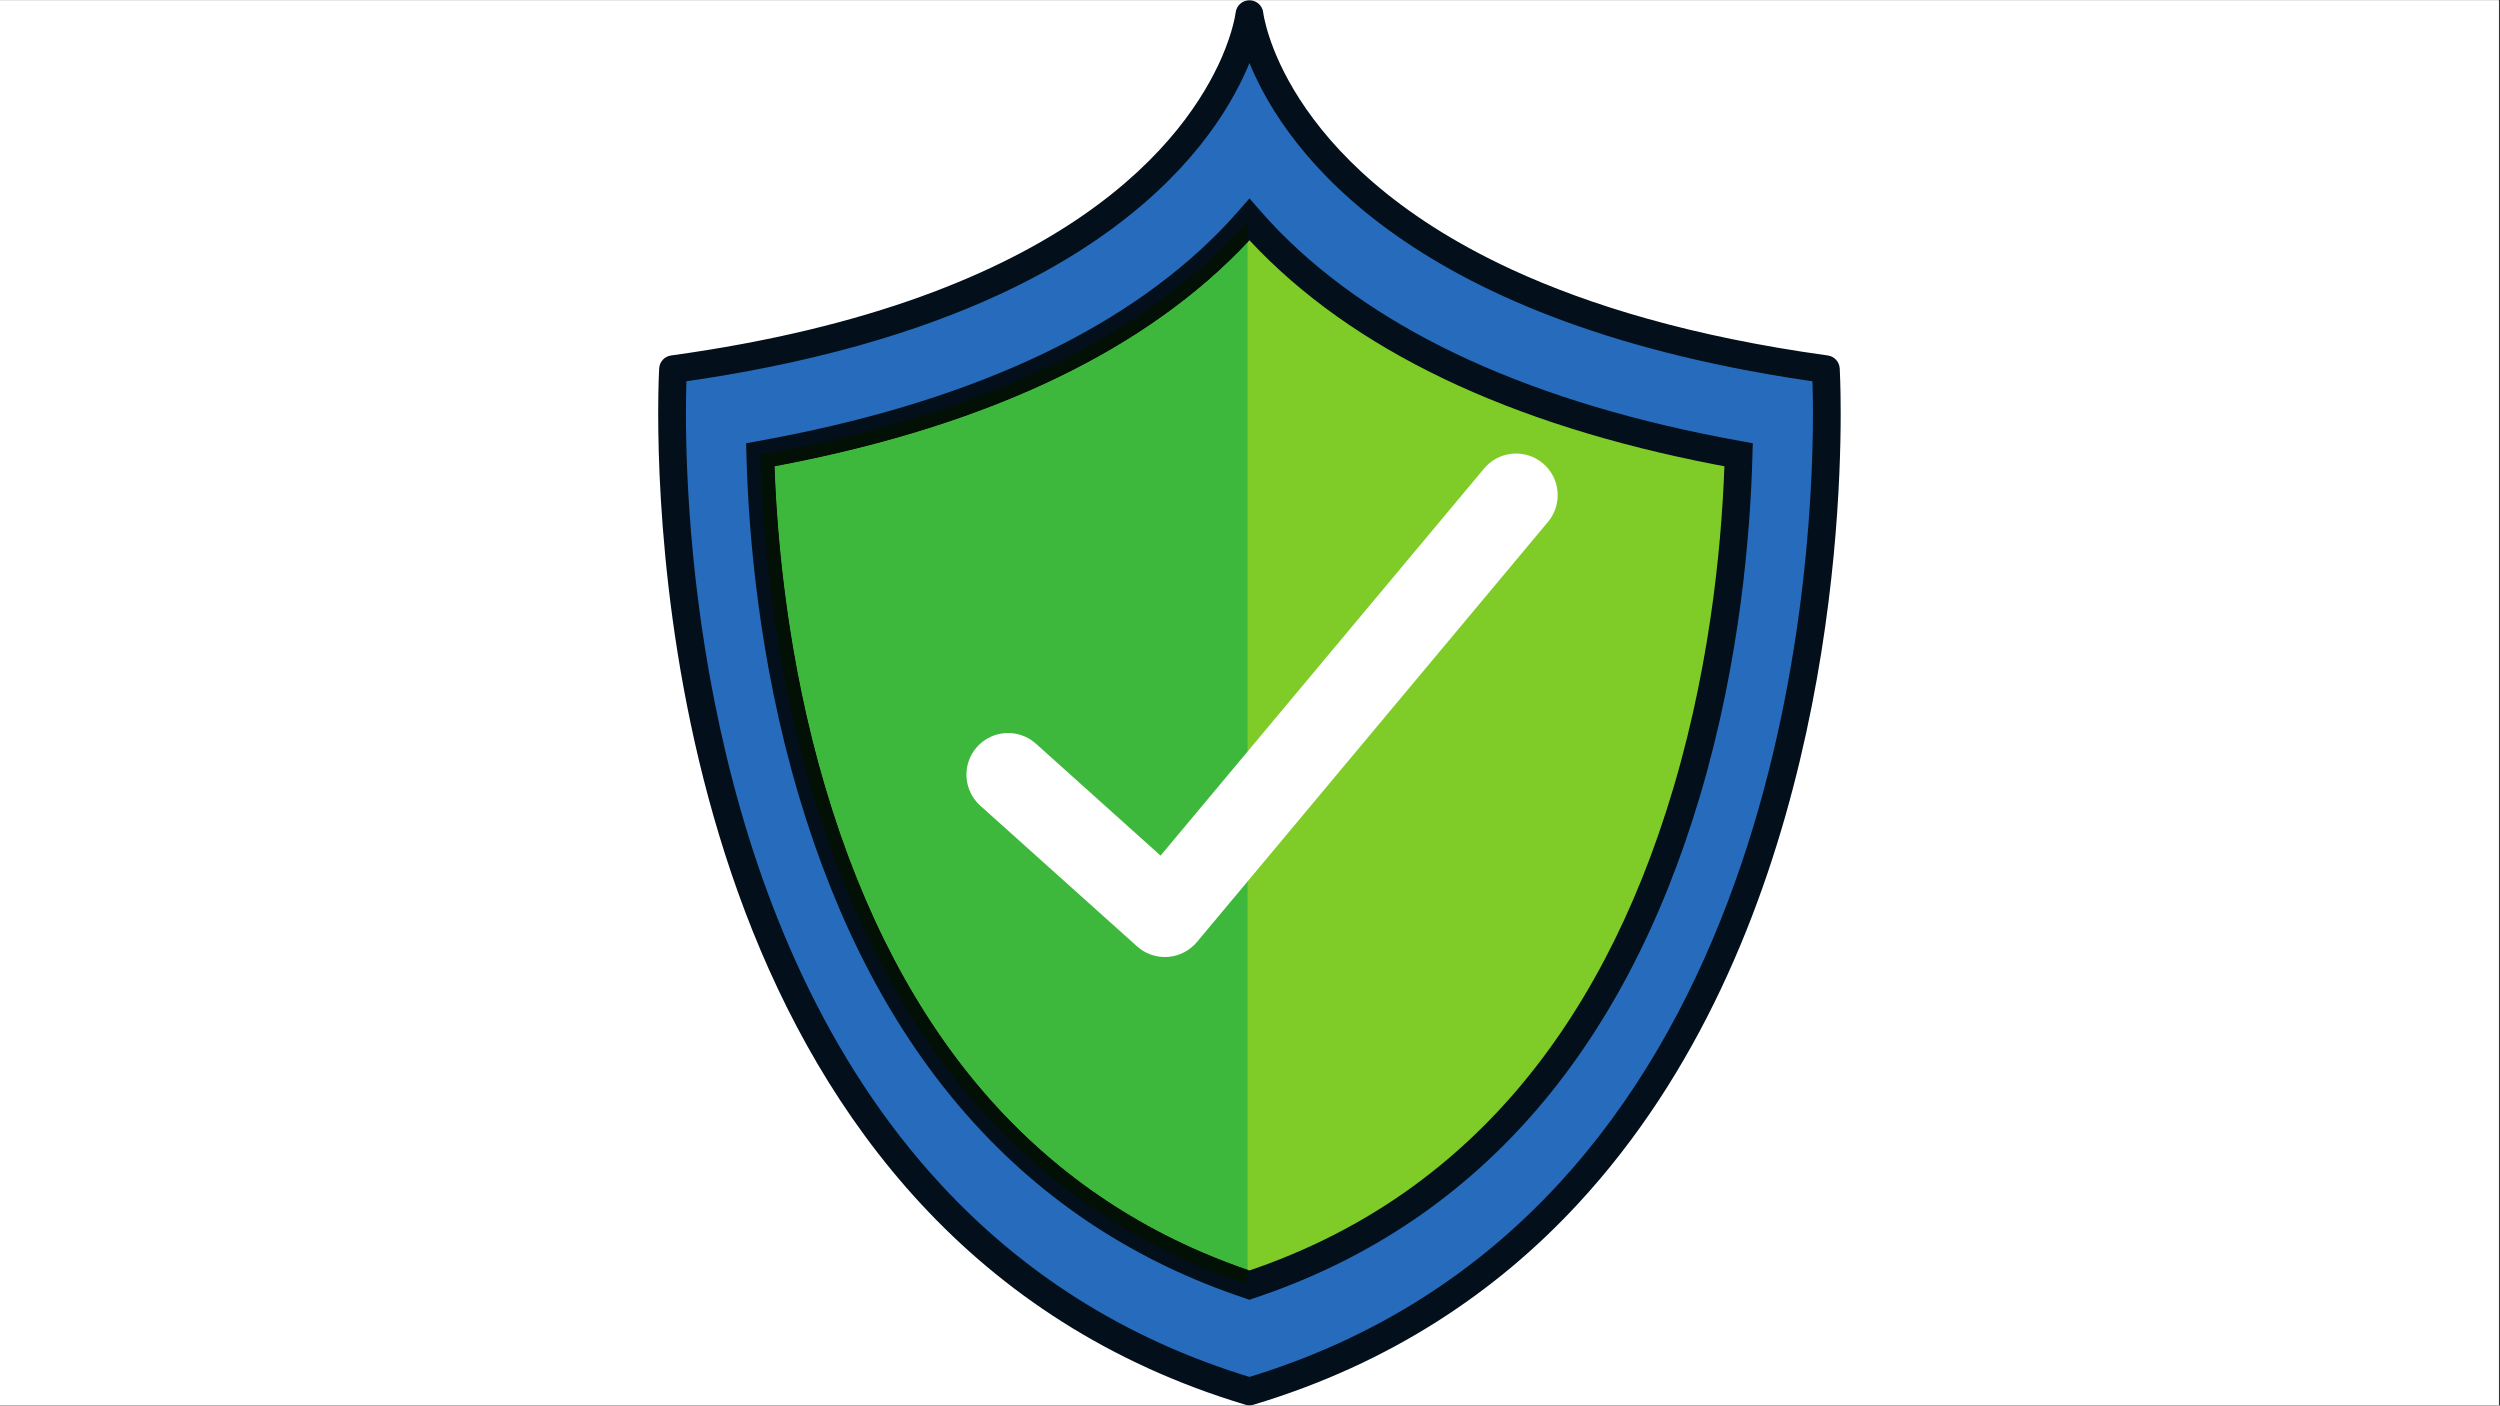
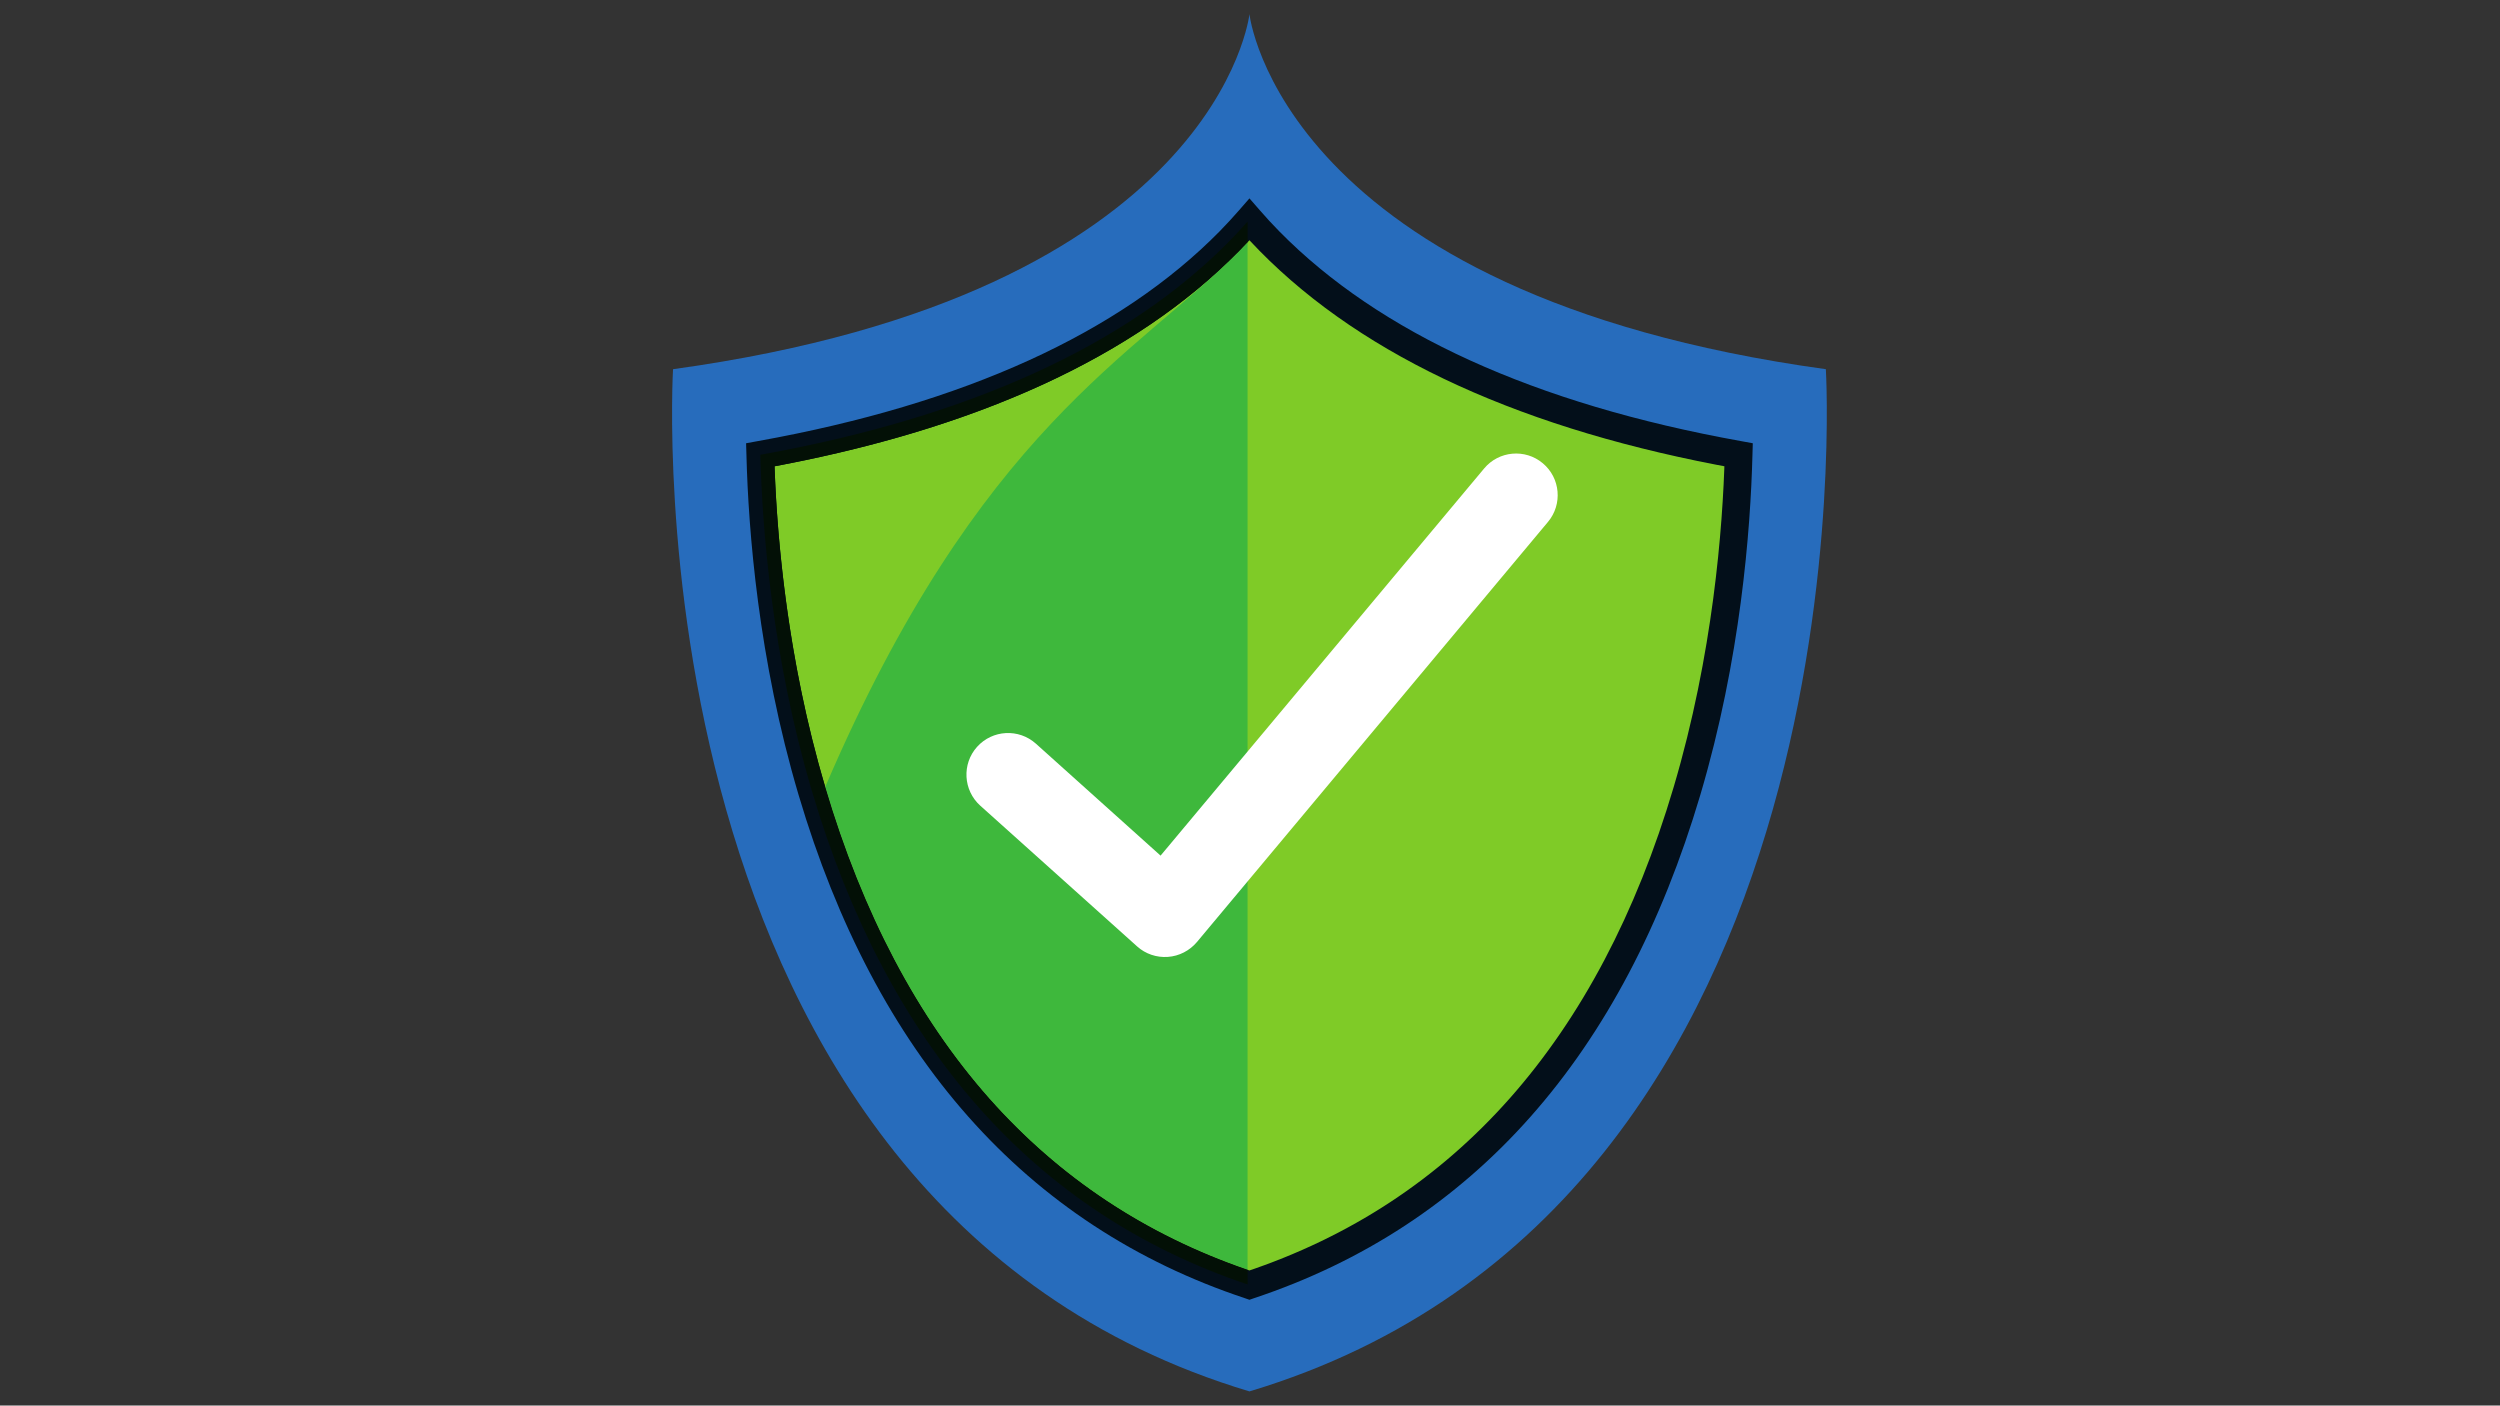
<svg xmlns="http://www.w3.org/2000/svg" width="1366" zoomAndPan="magnify" viewBox="0 0 1024.5 576" height="768" preserveAspectRatio="xMidYMid meet" version="1.0">
  <rect x="0" y="0" width="1024.5" height="576" fill="#333333" stroke="none" />
  <defs>
    <clipPath id="67e08bf6c6">
-       <path d="M 0 0.141 L 1024 0.141 L 1024 575.859 L 0 575.859 Z M 0 0.141 " clip-rule="nonzero" />
-     </clipPath>
+       </clipPath>
    <clipPath id="c7a63872b8">
      <path d="M 269 0.141 L 755 0.141 L 755 575.859 L 269 575.859 Z M 269 0.141 " clip-rule="nonzero" />
    </clipPath>
  </defs>
  <g clip-path="url(#67e08bf6c6)">
    <path fill="#ffffff" d="M 0 0.141 L 1024 0.141 L 1024 575.859 L 0 575.859 Z M 0 0.141 " fill-opacity="1" fill-rule="nonzero" />
-     <path fill="#ffffff" d="M 0 0.141 L 1024 0.141 L 1024 575.859 L 0 575.859 Z M 0 0.141 " fill-opacity="1" fill-rule="nonzero" />
  </g>
  <path fill="#276cbc" d="M 748.234 151.297 C 524.617 120.461 512.023 5.801 512.023 5.801 C 512.023 5.801 499.426 120.461 275.812 151.297 C 275.812 151.297 255.141 493.113 512.023 570.199 C 768.902 493.113 748.234 151.297 748.234 151.297 " fill-opacity="1" fill-rule="nonzero" />
  <g clip-path="url(#c7a63872b8)">
-     <path fill="#030f1a" d="M 748.234 151.297 L 749 145.664 C 693.559 138.012 651.395 125.184 619.379 110.391 C 571.332 88.148 546.027 61.496 532.578 40.617 C 525.867 30.18 522.117 21.16 520.07 14.816 C 519.043 11.66 518.449 9.156 518.078 7.508 C 517.906 6.684 517.793 6.059 517.738 5.66 L 517.68 5.23 L 517.68 5.148 L 516.172 5.348 L 517.68 5.176 L 517.68 5.148 L 516.172 5.348 L 517.68 5.176 C 517.367 2.301 514.922 0.113 512.023 0.113 C 509.121 0.113 506.676 2.301 506.363 5.176 L 506.449 5.176 L 506.363 5.176 L 506.449 5.176 L 506.363 5.176 C 506.309 5.602 505.371 12.684 500.68 23.523 C 493.57 39.793 478.074 64.539 443.93 88.176 C 409.781 111.812 356.898 134.371 275.043 145.664 C 272.344 146.031 270.297 148.223 270.125 150.953 C 270.125 151.039 269.727 157.723 269.727 169.387 C 269.727 205.598 273.566 289.762 305.41 373.762 C 321.359 415.746 344.359 457.73 377.539 493.484 C 410.691 529.266 454.078 558.766 510.375 575.66 C 511.453 575.973 512.59 575.973 513.672 575.66 C 569.965 558.766 613.352 529.266 646.504 493.484 C 696.258 439.836 723.129 372.281 737.629 311.496 C 752.156 250.68 754.316 196.551 754.316 169.387 C 754.316 157.723 753.918 151.039 753.918 150.953 C 753.75 148.25 751.703 146.031 749 145.664 L 748.234 151.297 L 742.547 151.637 L 742.574 151.891 C 742.633 153.23 742.945 159.402 742.945 169.387 C 742.945 204.77 739.105 287.801 707.973 369.723 C 692.422 410.68 670.102 451.328 638.172 485.746 C 606.215 520.191 564.734 548.438 510.375 564.766 L 512.023 570.199 L 513.672 564.766 C 459.309 548.438 417.801 520.191 385.871 485.746 C 337.965 434.148 311.664 368.441 297.477 308.852 C 283.234 249.258 281.102 195.926 281.102 169.387 C 281.102 163.695 281.184 159.23 281.301 156.215 C 281.328 154.68 281.383 153.543 281.441 152.773 C 281.441 152.375 281.469 152.09 281.469 151.891 L 281.5 151.637 L 275.812 151.297 L 276.578 156.926 C 332.961 149.16 376.234 136.078 409.441 120.719 C 459.281 97.676 486.461 69.461 501.02 46.789 C 515.605 24.09 517.594 7.082 517.68 6.426 L 512.023 5.801 L 506.363 6.426 C 506.422 6.883 507.332 14.562 512.25 26.367 C 519.613 44.117 536.074 71.082 571.957 96.34 C 607.809 121.656 662.91 145.266 747.465 156.926 L 748.234 151.297 L 742.547 151.637 L 748.234 151.297 " fill-opacity="1" fill-rule="nonzero" />
-   </g>
+     </g>
  <path fill="#7fcb27" d="M 712.496 186.367 C 626.941 170.98 562.375 141.625 520.297 98.871 C 517.34 95.887 514.582 92.898 512.023 89.941 C 509.465 92.898 506.707 95.887 503.75 98.871 C 461.668 141.625 397.102 170.98 311.578 186.367 C 312.375 216.918 316.414 269.113 332.703 324.098 C 363.863 429.312 424.168 497.41 512.023 526.648 C 599.875 497.41 660.18 429.312 691.34 324.098 C 707.633 269.141 711.668 216.945 712.496 186.367 " fill-opacity="1" fill-rule="nonzero" />
  <path fill="#030f1a" d="M 712.496 186.367 L 713.488 180.766 C 628.676 165.516 565.273 136.445 524.332 94.891 C 521.461 91.961 518.789 89.086 516.316 86.215 L 512.023 81.293 L 507.73 86.215 C 505.227 89.086 502.582 91.961 499.711 94.891 C 458.77 136.445 395.367 165.516 310.555 180.766 L 305.75 181.645 L 305.891 186.508 C 306.688 217.402 310.754 270.051 327.246 325.719 C 343.023 378.965 366.223 423.082 396.844 457.645 C 427.438 492.203 465.395 517.121 510.23 532.027 L 512.023 532.652 L 513.812 532.027 C 558.621 517.121 596.605 492.203 627.199 457.645 C 657.82 423.082 681.02 378.965 696.801 325.719 C 713.289 270.051 717.355 217.43 718.152 186.508 L 718.293 181.645 L 713.488 180.766 L 712.496 186.367 L 706.809 186.227 C 706.012 216.461 701.973 268.203 685.883 322.504 C 670.5 374.473 647.984 416.996 618.699 450.105 C 589.387 483.188 553.277 506.91 510.23 521.246 L 512.023 526.648 L 513.812 521.246 C 470.77 506.91 434.66 483.188 405.348 450.105 C 376.062 416.996 353.543 374.473 338.164 322.504 C 322.07 268.203 318.031 216.434 317.266 186.227 L 311.578 186.367 L 312.574 191.973 C 398.809 176.441 464.543 146.773 507.812 102.855 C 510.828 99.781 513.672 96.738 516.316 93.695 L 512.023 89.941 L 507.73 93.695 C 510.375 96.738 513.215 99.781 516.23 102.855 C 559.504 146.773 625.238 176.441 711.473 191.973 L 712.496 186.367 L 706.809 186.227 L 712.496 186.367 " fill-opacity="1" fill-rule="nonzero" />
-   <path fill="#3eb83c" d="M 511.254 520.363 C 469.348 505.941 434.09 482.504 405.348 450.105 C 376.062 416.996 353.543 374.473 338.164 322.504 C 322.895 270.988 318.488 221.809 317.406 191.09 C 401.254 175.332 465.336 145.949 507.812 102.855 C 508.98 101.66 510.117 100.465 511.254 99.27 L 511.254 520.363 " fill-opacity="1" fill-rule="nonzero" />
+   <path fill="#3eb83c" d="M 511.254 520.363 C 469.348 505.941 434.09 482.504 405.348 450.105 C 376.062 416.996 353.543 374.473 338.164 322.504 C 401.254 175.332 465.336 145.949 507.812 102.855 C 508.98 101.66 510.117 100.465 511.254 99.27 L 511.254 520.363 " fill-opacity="1" fill-rule="nonzero" />
  <path fill="#031006" d="M 511.254 526.367 C 423.797 496.984 363.781 429 332.703 324.098 C 316.414 269.113 312.375 216.918 311.578 186.367 C 397.102 170.98 461.668 141.625 503.75 98.871 C 506.422 96.168 508.895 93.469 511.254 90.793 L 511.254 99.27 C 510.117 100.465 508.98 101.66 507.812 102.855 C 465.336 145.949 401.254 175.332 317.406 191.09 C 318.488 221.809 322.895 270.988 338.164 322.504 C 353.543 374.473 376.062 416.996 405.348 450.105 C 434.09 482.504 469.348 505.941 511.254 520.363 L 511.254 526.367 " fill-opacity="1" fill-rule="nonzero" />
  <path fill="#ffffff" d="M 401.707 330.156 L 465.992 387.84 C 469.402 390.914 473.98 392.477 478.586 392.137 C 483.191 391.824 487.484 389.605 490.473 386.078 L 634.363 213.875 C 640.418 206.648 639.453 195.867 632.23 189.836 C 625.012 183.777 614.234 184.746 608.207 191.973 L 475.602 350.637 L 424.508 304.754 C 417.488 298.469 406.711 299.035 400.398 306.062 C 394.117 313.059 394.715 323.867 401.707 330.156 " fill-opacity="1" fill-rule="nonzero" />
</svg>